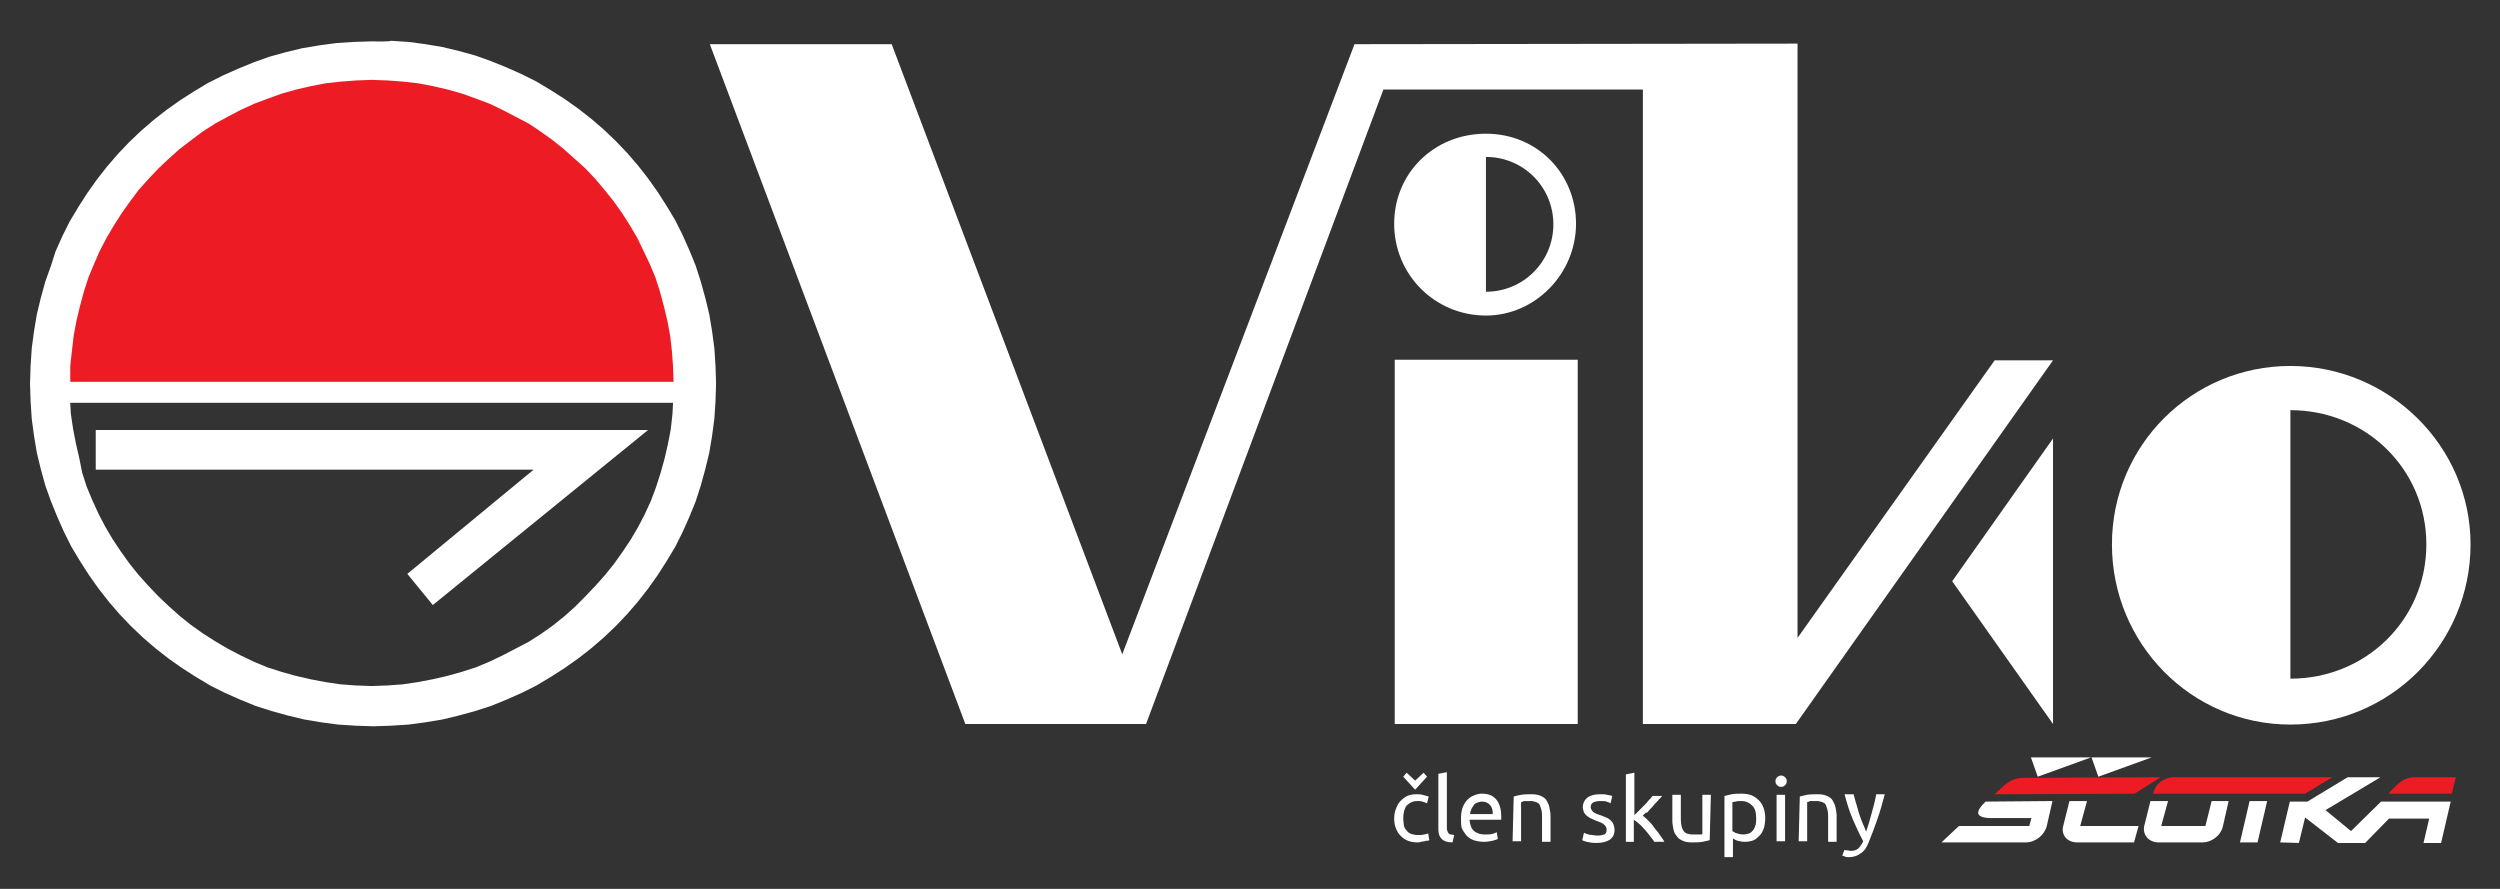
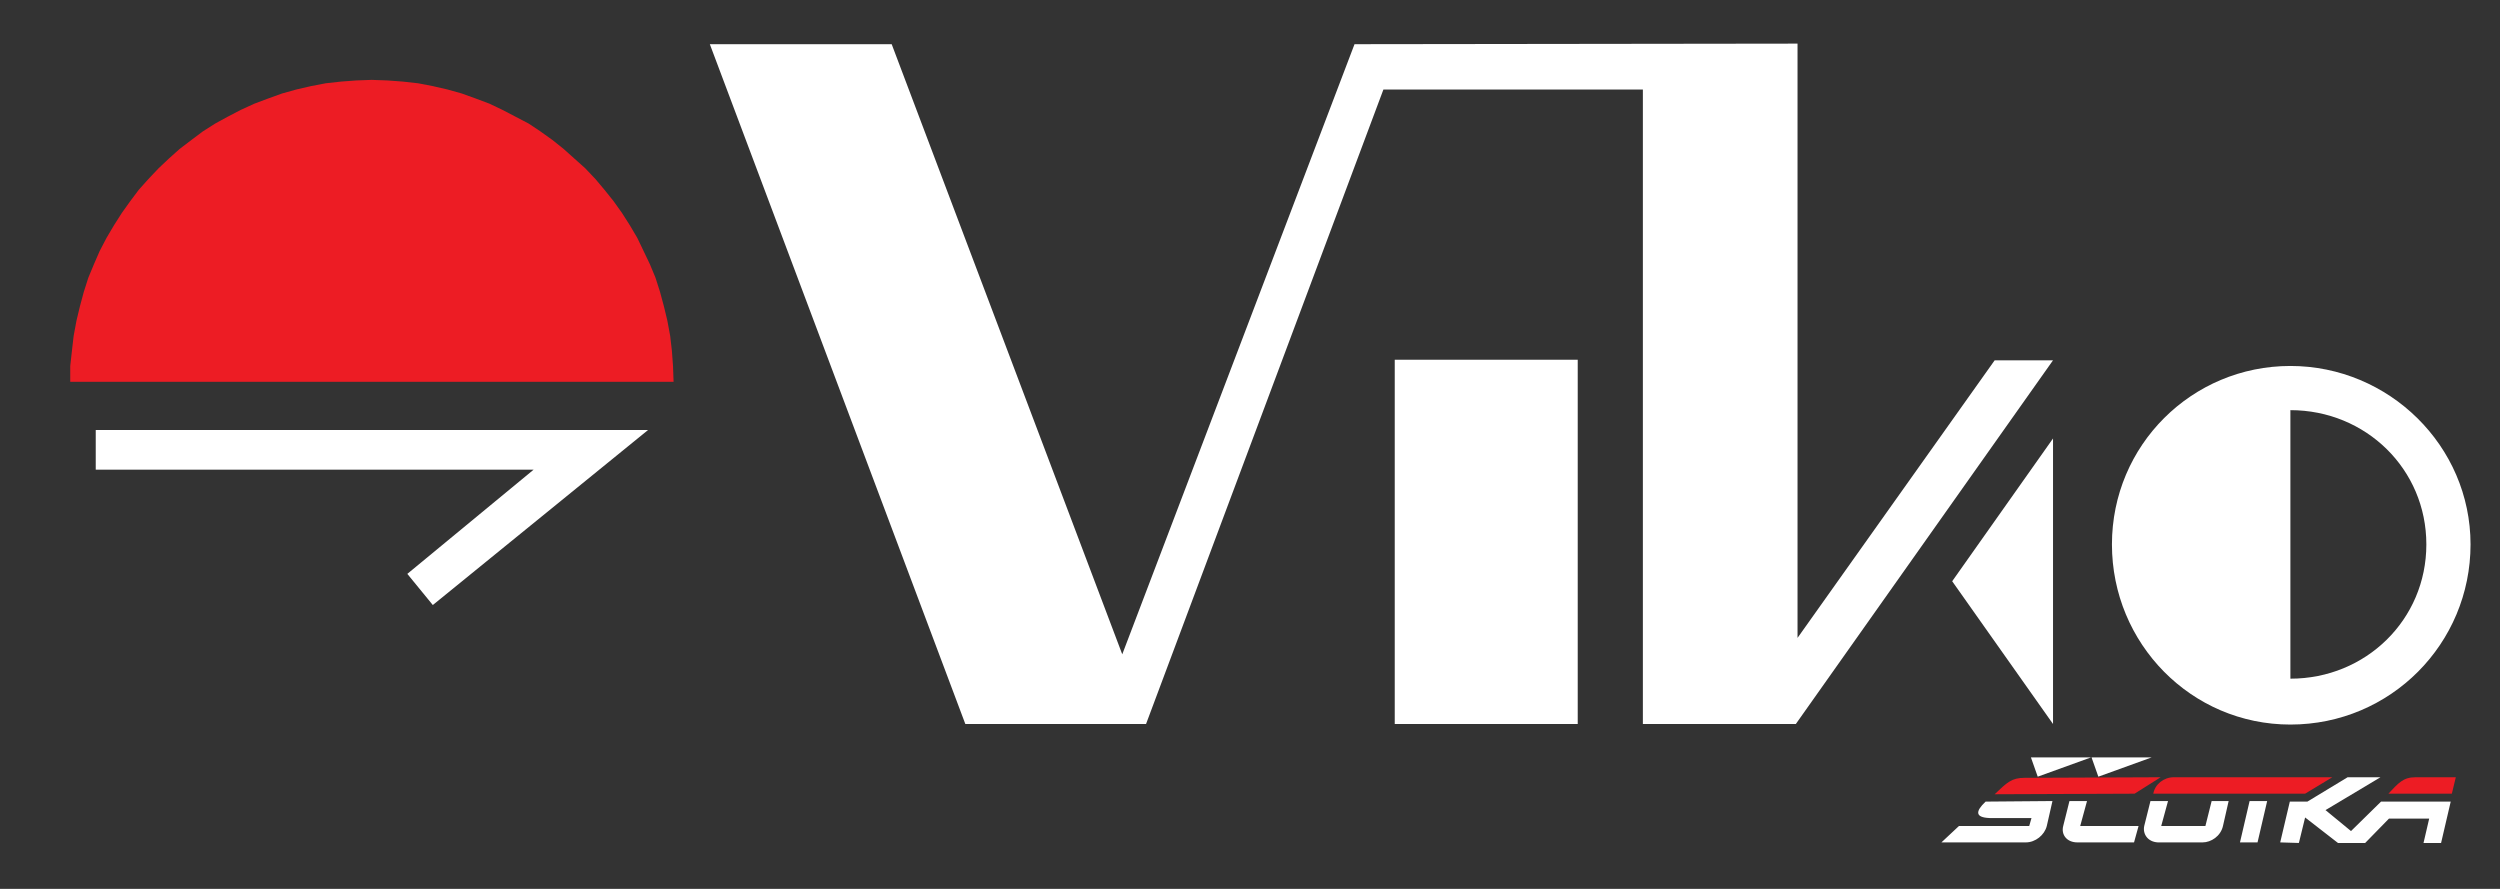
<svg xmlns="http://www.w3.org/2000/svg" version="1.1" id="Vrstva_1" x="0px" y="0px" viewBox="-84 318.1 441.3 156.9" style="enable-background:new -84 318.1 441.3 156.9;" xml:space="preserve">
  <rect x="-84" y="318.1" width="441.3" height="156.9" fill="#333333" stroke="none" />
  <style type="text/css">
	.st0{fill:#FFFFFF;}
	.st1{fill:#ED1C24;}
</style>
-   <path class="st0" d="M241.6,468.1c0.1,0.1,0.3,0.1,0.5,0.1c0.2,0,0.4,0.1,0.5,0.1c0.6,0,1-0.1,1.4-0.4c0.3-0.3,0.6-0.7,0.9-1.3  c-0.7-1.3-1.3-2.6-1.9-4s-1-2.8-1.4-4.3h1.6c0.1,0.5,0.3,1,0.4,1.5c0.2,0.5,0.3,1.1,0.5,1.7c0.2,0.6,0.4,1.2,0.6,1.7  s0.5,1.1,0.7,1.7c0.4-1.1,0.7-2.2,1-3.3c0.3-1.1,0.6-2.2,0.8-3.3h1.5c-0.4,1.5-0.8,3-1.3,4.4c-0.5,1.4-1,2.8-1.5,4  c-0.2,0.5-0.4,0.9-0.6,1.2c-0.2,0.3-0.5,0.6-0.8,0.8c-0.3,0.2-0.6,0.4-0.9,0.5c-0.3,0.1-0.7,0.2-1.1,0.2c-0.1,0-0.2,0-0.4,0  c-0.1,0-0.3,0-0.4-0.1c-0.1,0-0.2-0.1-0.3-0.1c-0.1,0-0.2-0.1-0.2-0.1L241.6,468.1L241.6,468.1z M233.7,458.7  c0.3-0.1,0.8-0.2,1.3-0.3c0.5-0.1,1.2-0.1,1.9-0.1c0.6,0,1.2,0.1,1.6,0.3s0.8,0.4,1,0.8s0.4,0.7,0.5,1.2s0.2,1,0.2,1.5v4.6h-1.5  v-4.3c0-0.5,0-0.9-0.1-1.3c-0.1-0.4-0.2-0.6-0.3-0.9s-0.4-0.4-0.6-0.5c-0.3-0.1-0.6-0.2-1-0.2c-0.2,0-0.3,0-0.5,0  c-0.2,0-0.3,0-0.5,0c-0.1,0-0.3,0-0.4,0.1s-0.2,0-0.3,0.1v6.9h-1.5L233.7,458.7L233.7,458.7z M230.4,457c-0.3,0-0.5-0.1-0.7-0.3  c-0.2-0.2-0.3-0.4-0.3-0.7c0-0.3,0.1-0.5,0.3-0.7s0.4-0.3,0.7-0.3s0.5,0.1,0.7,0.3c0.2,0.2,0.3,0.4,0.3,0.7c0,0.3-0.1,0.5-0.3,0.7  C230.9,456.9,230.7,457,230.4,457z M231.1,466.6h-1.5v-8.2h1.5V466.6z M227.6,462.5c0,0.6-0.1,1.2-0.2,1.7c-0.2,0.5-0.4,1-0.7,1.3  s-0.7,0.7-1.1,0.9c-0.5,0.2-1,0.3-1.6,0.3c-0.5,0-0.9-0.1-1.3-0.2s-0.6-0.3-0.8-0.4v3.3h-1.5v-10.8c0.4-0.1,0.8-0.2,1.3-0.3  c0.5-0.1,1.1-0.1,1.8-0.1c0.6,0,1.2,0.1,1.7,0.3c0.5,0.2,0.9,0.5,1.3,0.9c0.4,0.4,0.6,0.8,0.8,1.3S227.6,461.9,227.6,462.5  L227.6,462.5z M226,462.5c0-1-0.2-1.7-0.7-2.2c-0.5-0.5-1.1-0.8-1.9-0.8c-0.4,0-0.8,0-1,0.1c-0.3,0-0.4,0.1-0.6,0.1v5.1  c0.2,0.1,0.4,0.3,0.8,0.4c0.3,0.1,0.7,0.2,1.1,0.2c0.4,0,0.8-0.1,1.1-0.2c0.3-0.1,0.5-0.4,0.7-0.6c0.2-0.3,0.3-0.6,0.4-0.9  C226,463.3,226,463,226,462.5L226,462.5z M217.8,466.4c-0.3,0.1-0.8,0.2-1.3,0.3c-0.5,0.1-1.2,0.1-1.9,0.1c-0.6,0-1.2-0.1-1.6-0.3  c-0.4-0.2-0.8-0.4-1-0.8c-0.3-0.3-0.5-0.7-0.6-1.2s-0.2-1-0.2-1.5v-4.6h1.5v4.3c0,1,0.2,1.7,0.5,2.1s0.8,0.6,1.6,0.6  c0.2,0,0.3,0,0.5,0c0.2,0,0.3,0,0.5,0c0.1,0,0.3,0,0.4,0c0.1,0,0.2,0,0.3-0.1v-6.9h1.5L217.8,466.4L217.8,466.4z M206,462.1  c0.3,0.2,0.6,0.5,1,0.9c0.4,0.4,0.7,0.7,1,1.2c0.3,0.4,0.7,0.8,1,1.3c0.3,0.4,0.6,0.8,0.8,1.2H208c-0.2-0.4-0.5-0.7-0.8-1.1  c-0.3-0.4-0.6-0.8-0.9-1.1s-0.6-0.7-1-1c-0.3-0.3-0.6-0.5-0.9-0.7v3.9H203v-11.9l1.5-0.3v7.5c0.3-0.3,0.5-0.5,0.8-0.8  c0.3-0.3,0.6-0.6,0.9-0.9c0.3-0.3,0.6-0.6,0.8-0.9c0.3-0.3,0.5-0.5,0.7-0.8h1.7c-0.2,0.3-0.5,0.5-0.8,0.9c-0.3,0.3-0.6,0.6-0.9,1  c-0.3,0.3-0.6,0.6-0.9,1C206.5,461.5,206.2,461.8,206,462.1L206,462.1z M197.9,465.6c0.6,0,1-0.1,1.3-0.2c0.3-0.2,0.4-0.4,0.4-0.8  s-0.1-0.6-0.4-0.9s-0.8-0.5-1.4-0.7c-0.3-0.1-0.6-0.3-0.9-0.4c-0.3-0.1-0.5-0.3-0.8-0.5c-0.2-0.2-0.4-0.4-0.5-0.6  c-0.1-0.3-0.2-0.6-0.2-0.9c0-0.7,0.3-1.3,0.8-1.7s1.3-0.6,2.2-0.6c0.2,0,0.5,0,0.7,0s0.5,0.1,0.6,0.1s0.4,0.1,0.5,0.1  c0.1,0,0.3,0.1,0.4,0.1l-0.3,1.3c-0.2-0.1-0.4-0.2-0.7-0.3c-0.3-0.1-0.7-0.1-1.2-0.1c-0.4,0-0.8,0.1-1.1,0.2  c-0.3,0.2-0.5,0.4-0.5,0.8c0,0.2,0,0.3,0.1,0.5c0.1,0.1,0.2,0.3,0.3,0.4c0.1,0.1,0.3,0.2,0.5,0.3c0.2,0.1,0.5,0.2,0.8,0.3  c0.4,0.1,0.7,0.3,1,0.4c0.3,0.1,0.6,0.3,0.8,0.5c0.2,0.2,0.4,0.4,0.5,0.7c0.1,0.3,0.2,0.6,0.2,1c0,0.8-0.3,1.3-0.8,1.7  c-0.6,0.4-1.4,0.6-2.4,0.6c-0.7,0-1.3-0.1-1.7-0.2s-0.7-0.2-0.8-0.3l0.3-1.3c0.2,0.1,0.4,0.2,0.8,0.3  C196.7,465.5,197.2,465.5,197.9,465.6L197.9,465.6z M183.2,458.7c0.3-0.1,0.8-0.2,1.3-0.3c0.6-0.1,1.2-0.1,1.9-0.1  c0.6,0,1.2,0.1,1.6,0.3s0.8,0.4,1,0.8s0.4,0.7,0.5,1.2s0.2,1,0.2,1.5v4.6h-1.5v-4.3c0-0.5,0-0.9-0.1-1.3c-0.1-0.4-0.2-0.6-0.3-0.9  s-0.4-0.4-0.6-0.5c-0.3-0.1-0.6-0.2-1-0.2c-0.2,0-0.3,0-0.5,0c-0.2,0-0.3,0-0.5,0c-0.1,0-0.3,0-0.4,0.1s-0.2,0-0.3,0.1v6.9h-1.5  L183.2,458.7L183.2,458.7z M179.5,461.8c0-0.7-0.1-1.2-0.5-1.6c-0.3-0.4-0.8-0.6-1.4-0.6c-0.3,0-0.6,0.1-0.9,0.2s-0.5,0.3-0.6,0.5  s-0.3,0.4-0.4,0.7s-0.2,0.5-0.2,0.8L179.5,461.8L179.5,461.8z M173.9,462.5c0-0.7,0.1-1.4,0.3-1.9c0.2-0.5,0.5-1,0.8-1.3  c0.4-0.4,0.7-0.6,1.2-0.8c0.5-0.2,0.9-0.3,1.4-0.3c1.1,0,1.9,0.3,2.5,1s0.9,1.7,0.9,3.1v0.2c0,0.1,0,0.2,0,0.3h-5.6  c0.1,0.9,0.3,1.5,0.7,1.9c0.4,0.4,1.1,0.7,2,0.7c0.5,0,1,0,1.3-0.1c0.4-0.1,0.6-0.2,0.8-0.3l0.2,1.2c-0.2,0.1-0.5,0.2-0.9,0.3  c-0.5,0.1-1,0.2-1.5,0.2c-0.7,0-1.3-0.1-1.9-0.3c-0.5-0.2-1-0.5-1.3-0.9c-0.3-0.4-0.6-0.8-0.8-1.3  C173.9,463.7,173.9,463.2,173.9,462.5L173.9,462.5z M172.4,466.8c-0.9,0-1.5-0.2-1.9-0.6s-0.6-0.9-0.6-1.7v-9.8l1.5-0.3v9.8  c0,0.2,0,0.4,0.1,0.6s0.1,0.3,0.2,0.4c0.1,0.1,0.2,0.2,0.4,0.2c0.2,0,0.4,0.1,0.6,0.1L172.4,466.8L172.4,466.8z M163.7,455.2  l0.6-0.7l1.5,1.4l1.5-1.4l0.6,0.7l-2.1,2.3L163.7,455.2L163.7,455.2z M166.2,466.8c-0.7,0-1.2-0.1-1.7-0.3c-0.5-0.2-0.9-0.5-1.3-0.9  s-0.6-0.8-0.8-1.3c-0.2-0.5-0.3-1.1-0.3-1.7s0.1-1.2,0.3-1.7c0.2-0.5,0.4-1,0.8-1.4s0.8-0.7,1.2-0.9c0.5-0.2,1-0.3,1.6-0.3  c0.4,0,0.7,0,1.1,0.1c0.4,0.1,0.7,0.2,1.1,0.3l-0.3,1.2c-0.2-0.1-0.5-0.2-0.8-0.3s-0.6-0.1-0.9-0.1c-0.8,0-1.4,0.3-1.9,0.8  c-0.4,0.5-0.6,1.3-0.6,2.3c0,0.4,0.1,0.8,0.1,1.2c0.1,0.4,0.3,0.7,0.5,0.9c0.2,0.3,0.5,0.5,0.8,0.6c0.3,0.1,0.7,0.2,1.2,0.2  c0.4,0,0.7,0,1.1-0.1s0.6-0.1,0.7-0.2l0.2,1.2c-0.1,0.1-0.2,0.1-0.4,0.1s-0.3,0.1-0.5,0.1c-0.2,0-0.4,0.1-0.6,0.1  C166.6,466.8,166.4,466.8,166.2,466.8L166.2,466.8z" />
  <path class="st1" d="M342.4,455.3c-2.2,0-3,1-4.8,2.9h11.2l0.7-2.9L342.4,455.3L342.4,455.3z M322.9,458.2l4.8-2.9h-28  c-1.7,0-3.3,1.2-3.6,2.9H322.9L322.9,458.2z M292.8,458.2l4.6-2.9l-24,0.1c-2.3,0-3.1,0.8-5.3,2.9L292.8,458.2L292.8,458.2z" />
  <path class="st0" d="M311.4,466.8l1.7-7.3h3.1l-1.7,7.3L311.4,466.8L311.4,466.8z M308.4,463.9l1-4.4h-3l-1.1,4.4h-7.8l1.2-4.4h-3.1  l-1.1,4.4c-0.3,1.4,0.6,2.8,2.4,2.9h7.9C306.3,466.8,308,465.7,308.4,463.9L308.4,463.9z M280.2,463.9l1.1-4.4h3.1l-1.2,4.4h10.3  l-0.8,2.9h-10C280.8,466.8,279.8,465.4,280.2,463.9L280.2,463.9z M266.5,459.6c-1.8,1.7-1.9,2.8,0.7,2.9h7.4l-0.4,1.4h-12.4  l-3.1,2.9h14.9c1.7,0,3.3-1.3,3.7-2.9l1-4.4L266.5,459.6L266.5,459.6z M318.5,466.8l1.7-7.2h3.1l7.1-4.3h5.8l-9.7,5.8l4.5,3.7  l5.3-5.2h12.3l-1.7,7.3l-3.1,0l1-4.3h-7.1l-4.2,4.3h-4.8l-5.8-4.5l-1.1,4.5L318.5,466.8L318.5,466.8z M286.4,455.2l9.4-3.4h-10.6  L286.4,455.2L286.4,455.2z M275.7,455.2l9.4-3.4h-10.6L275.7,455.2L275.7,455.2z" />
-   <path class="st0" d="M178.3,373.8c-9,0-16.2-7.2-16.2-16.2c0-9,7.1-15.9,16.2-15.9s15.9,7.1,15.9,15.9S187,373.8,178.3,373.8   M178.3,369.6c6.6,0,11.9-5.3,11.9-11.9s-5.3-11.9-11.9-11.9V369.6L178.3,369.6z" />
  <path class="st0" d="M320.3,446c-17.5,0-31.5-14.3-31.5-31.8c0-17.5,14.1-31.5,31.5-31.5s31.8,14.1,31.8,31.5  C352.1,431.7,338,446,320.3,446 M320.3,437.9c13.3,0,24-10.4,24-23.7c0-13.3-10.7-23.7-24-23.7V437.9L320.3,437.9z" />
  <polygon class="st0" points="278.4,445.9 260.6,420.7 278.4,395.5 " />
  <rect x="162.2" y="381.6" class="st0" width="32.3" height="64.3" />
  <polygon class="st0" points="41.3,325.9 73.4,325.9 114.1,433.6 155.1,325.9 233.3,325.8 233.3,430.7 268.1,381.7 278.4,381.7   233,445.9 206,445.9 206,333.9 160.2,333.9 118.3,445.9 86.4,445.9 " />
  <polygon class="st0" points="-7.6,424.9 30.4,394 -67.1,394 -67.1,401 10.2,401 -12.1,419.4 " />
-   <path class="st0" d="M-18.4,325.4l-3.1,0.1l-3.1,0.2l-3,0.4l-3,0.5l-2.9,0.7l-2.9,0.8l-2.8,1l-2.7,1.1l-2.7,1.2l-2.6,1.3l-2.5,1.5  l-2.5,1.6l-2.4,1.7l-2.3,1.8l-2.2,1.9l-2.1,2l-2,2.1l-1.9,2.2l-1.8,2.3l-1.7,2.4l-1.6,2.5l-1.5,2.5l-1.3,2.6l-1.2,2.7L-75,365  l-1,2.8l-0.8,2.9l-0.7,2.9l-0.5,3l-0.4,3l-0.2,3.1l-0.1,3.1l0.1,3.1l0.2,3.1l0.4,3l0.5,3l0.7,2.9l0.8,2.9l1,2.8l1.1,2.7l1.2,2.7  l1.3,2.6l1.5,2.5l1.6,2.5l1.7,2.4l1.8,2.3l1.9,2.2l2,2.1l2.1,2l2.2,1.9l2.3,1.8l2.4,1.7l2.5,1.6l2.5,1.5l2.6,1.3l2.7,1.2l2.7,1.1  l2.8,0.9l2.9,0.8l2.9,0.7l3,0.5l3,0.4l3.1,0.2l3.1,0.1l3.1-0.1l3.1-0.2l3-0.4l3-0.5l2.9-0.7l2.9-0.8l2.8-0.9l2.7-1.1l2.7-1.2  l2.6-1.3l2.5-1.5l2.5-1.6l2.4-1.7l2.3-1.8l2.2-1.9l2.1-2l2-2.1l1.9-2.2l1.8-2.3l1.7-2.4l1.6-2.5l1.5-2.5l1.3-2.6l1.2-2.7l1.1-2.7  l0.9-2.8l0.8-2.9l0.7-2.9l0.5-3l0.4-3l0.2-3.1l0.1-3.1l-0.1-3.1l-0.2-3.1l-0.4-3l-0.5-3l-0.7-2.9l-0.8-2.9l-0.9-2.8l-1.1-2.7  l-1.2-2.7l-1.3-2.6l-1.5-2.5l-1.6-2.5l-1.7-2.4l-1.8-2.3l-1.9-2.2l-2-2.1l-2.1-2l-2.2-1.9l-2.3-1.8l-2.4-1.7l-2.5-1.6l-2.5-1.5  l-2.6-1.3l-2.7-1.2l-2.7-1.1l-2.8-1l-2.9-0.8l-2.9-0.7l-3-0.5l-3-0.4l-3.1-0.2C-15.3,325.5-18.4,325.4-18.4,325.4z M34.8,389.3  l-0.1,1.9l-0.3,2.7l-0.5,2.6l-0.6,2.6l-0.7,2.5l-0.8,2.5l-0.9,2.4l-1.1,2.4l-1.2,2.3l-1.3,2.2l-1.4,2.1l-1.5,2.1l-1.6,2l-1.7,1.9  l-1.8,1.9l-1.8,1.8l-1.9,1.7l-2,1.6l-2.1,1.5l-2.2,1.4L7,432.6l-2.3,1.2l-2.3,1.1l-2.4,1l-2.5,0.8l-2.5,0.7l-2.6,0.6l-2.6,0.5  l-2.7,0.4l-2.7,0.2l-2.8,0.1l-2.8-0.1l-2.7-0.2l-2.7-0.4l-2.6-0.5l-2.6-0.6l-2.5-0.7l-2.5-0.8l-2.4-1l-2.3-1.1l-2.3-1.2l-2.2-1.3  l-2.2-1.4l-2.1-1.5l-2-1.6l-1.9-1.7l-1.9-1.8l-1.8-1.9l-1.7-1.9l-1.6-2l-1.5-2.1l-1.4-2.1l-1.3-2.2l-1.2-2.3l-1.1-2.4l-1-2.4  l-0.8-2.5L-70,399l-0.6-2.6l-0.5-2.6l-0.4-2.7l-0.1-1.9H34.8L34.8,389.3z" />
  <polygon class="st1" points="34.9,385.5 34.9,385.5 -71.6,385.5 -71.6,385.5 -71.6,382.7 -71.3,380 -71,377.4 -70.5,374.7   -69.9,372.2 -69.2,369.6 -68.4,367.1 -67.4,364.7 -66.4,362.4 -65.2,360.1 -63.9,357.9 -62.5,355.7 -61,353.6 -59.5,351.6   -57.8,349.7 -56,347.8 -54.2,346.1 -52.3,344.4 -50.2,342.8 -48.2,341.3 -46,339.9 -43.8,338.7 -41.5,337.5 -39.1,336.4   -36.7,335.5 -34.2,334.6 -31.7,333.9 -29.1,333.3 -26.5,332.8 -23.8,332.5 -21.1,332.3 -18.4,332.2 -15.6,332.3 -12.9,332.5   -10.2,332.8 -7.6,333.3 -5,333.9 -2.5,334.6 0,335.5 2.4,336.4 4.7,337.5 7,338.7 9.3,339.9 11.4,341.3 13.5,342.8 15.5,344.4   17.4,346.1 19.3,347.8 21.1,349.7 22.7,351.6 24.3,353.6 25.8,355.7 27.2,357.9 28.5,360.1 29.6,362.4 30.7,364.7 31.7,367.1   32.5,369.6 33.2,372.2 33.8,374.7 34.3,377.4 34.6,380 34.8,382.7 " />
</svg>